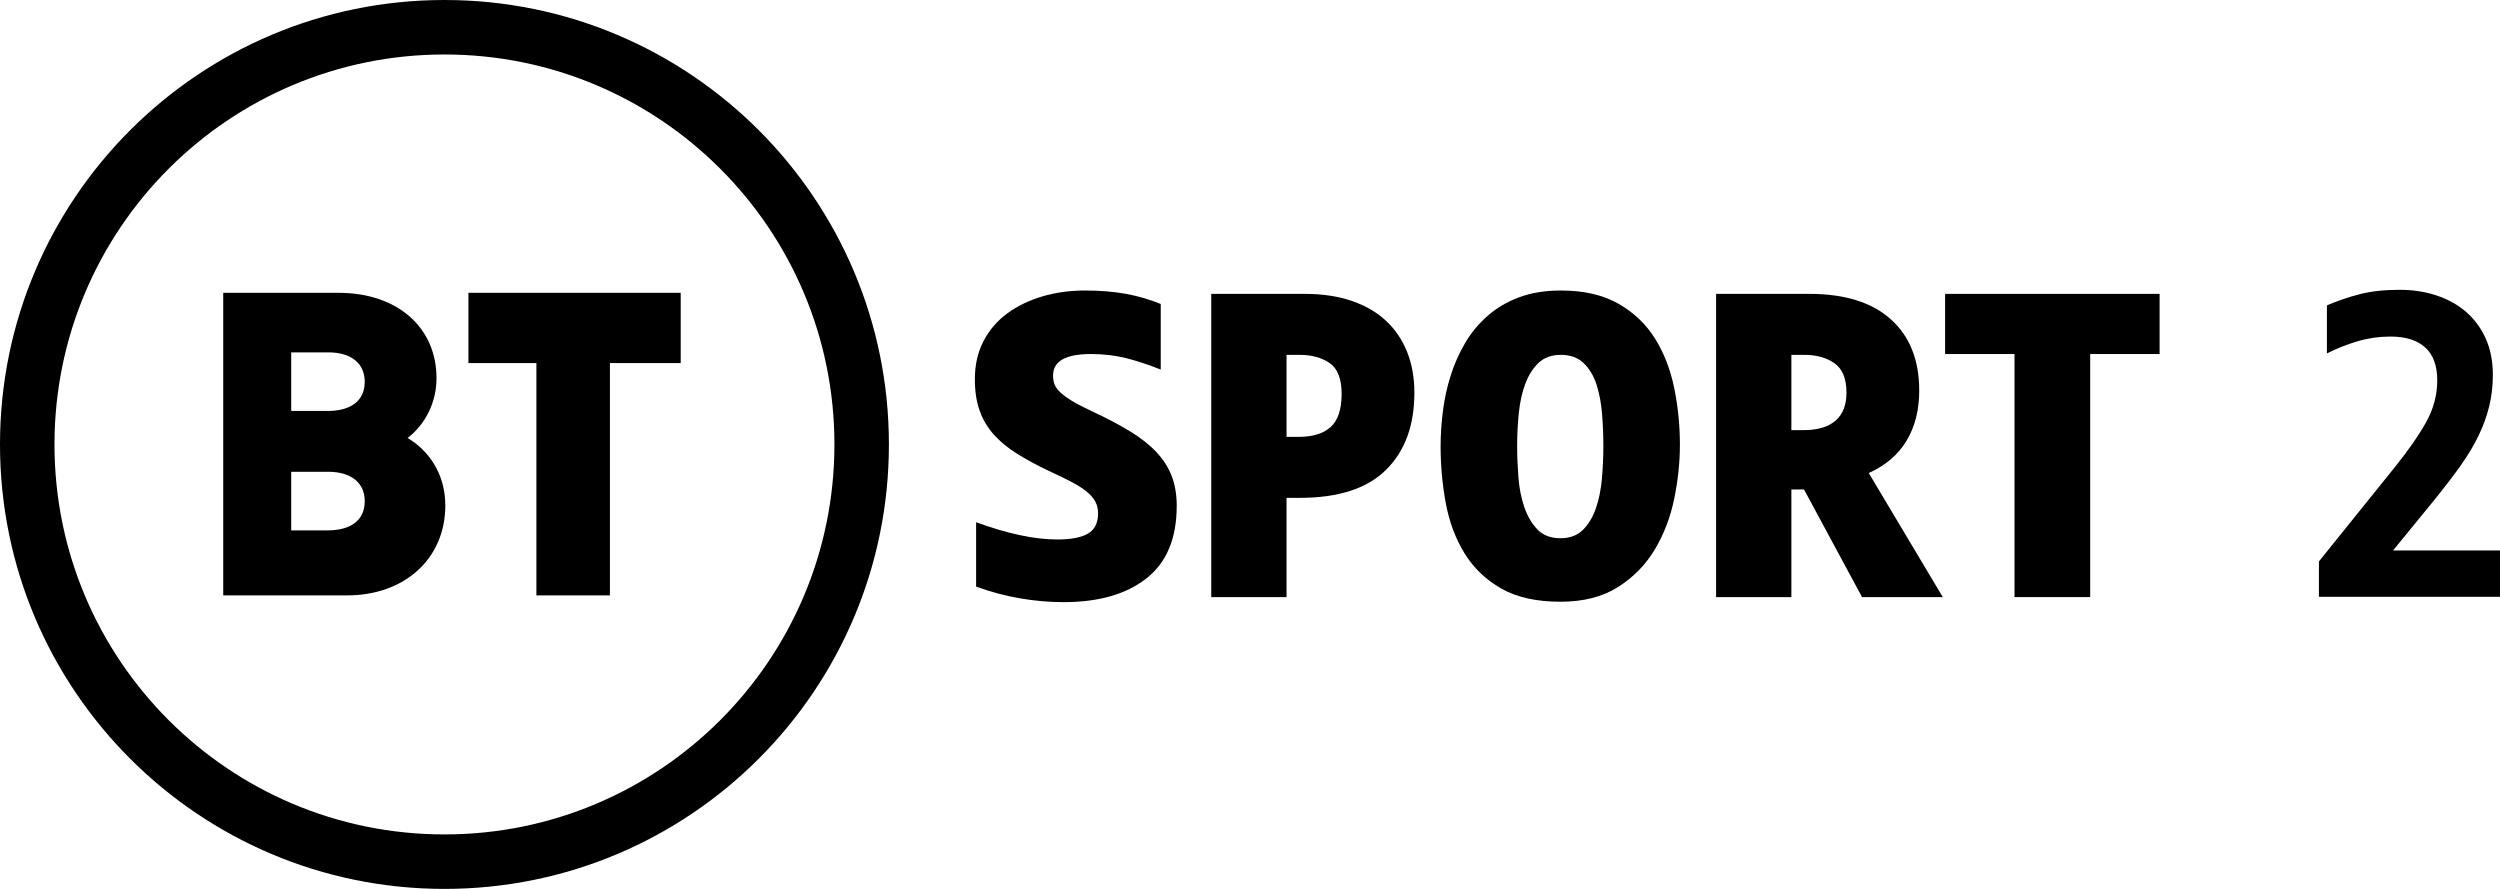
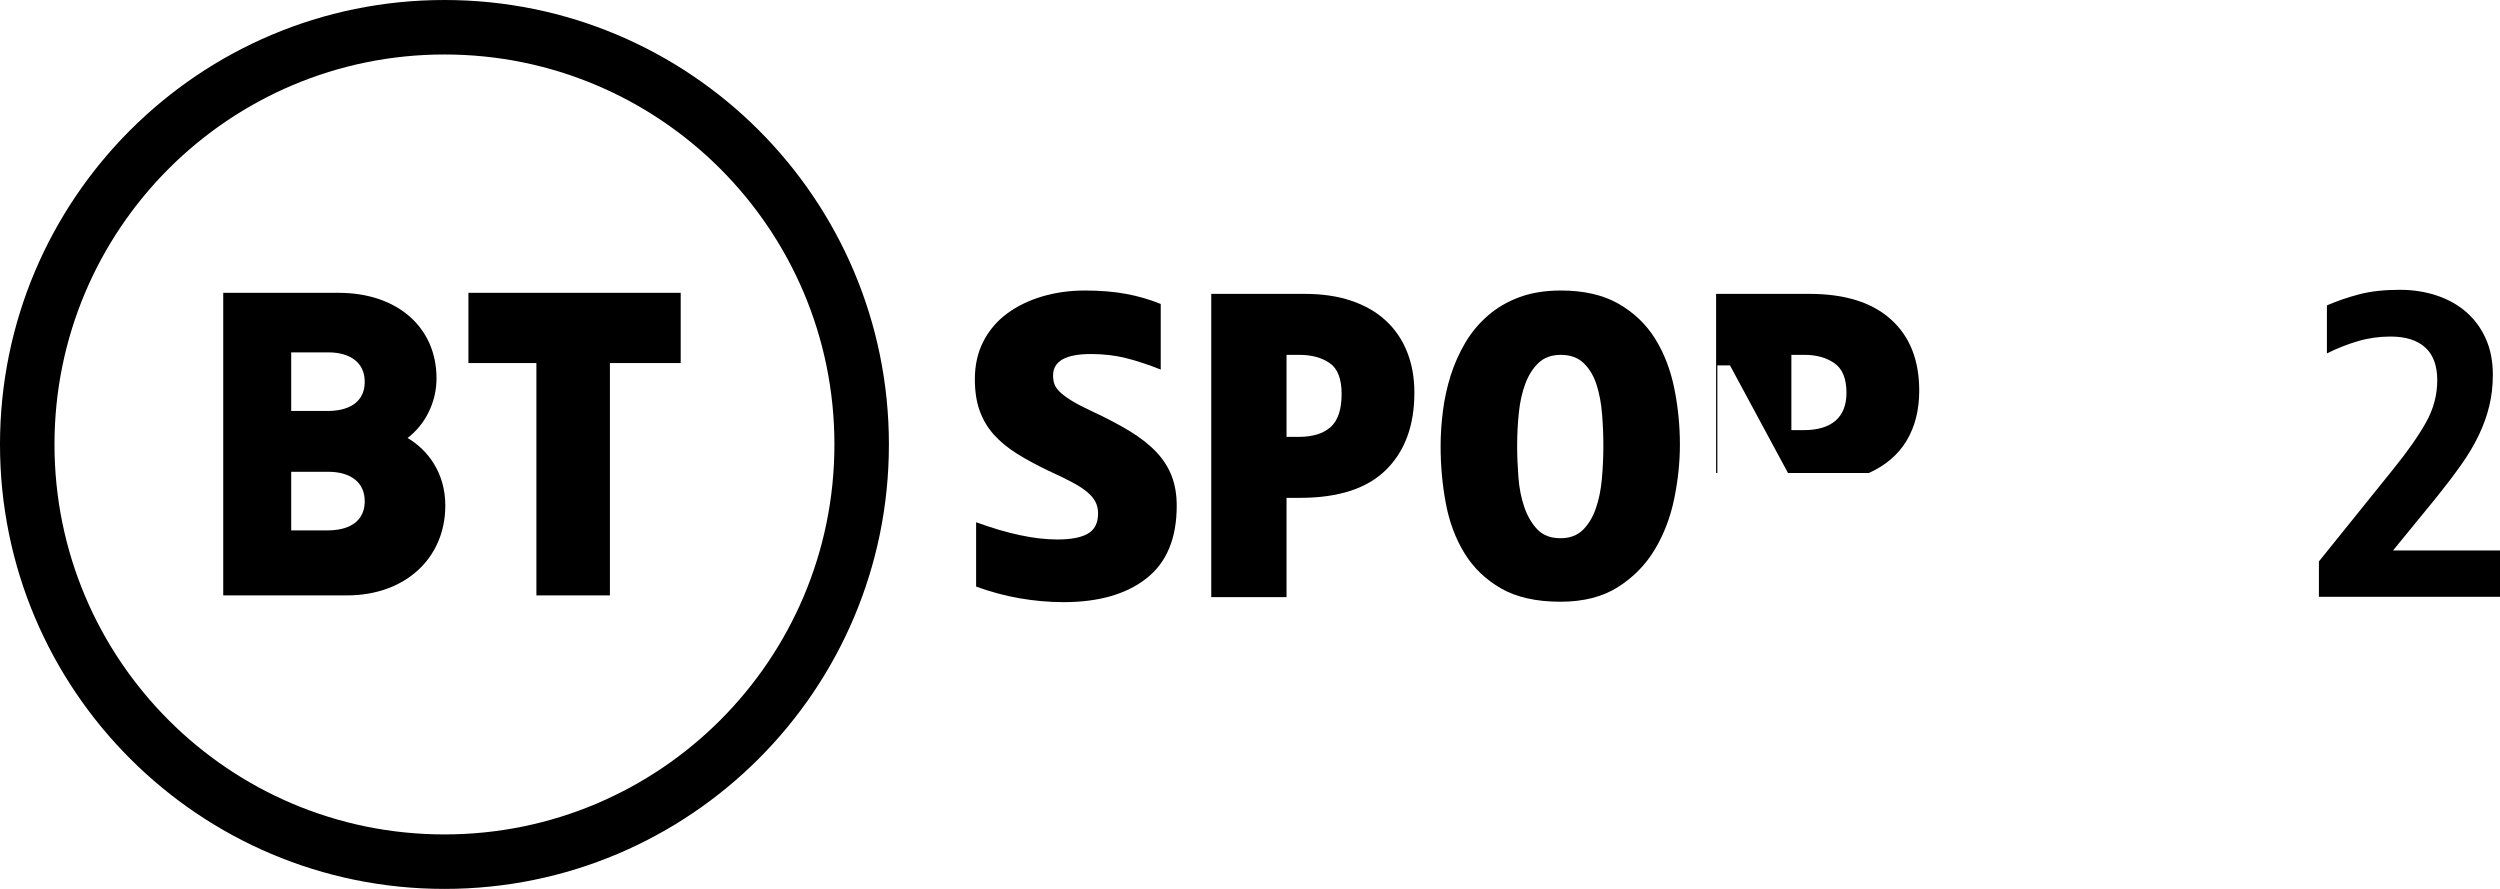
<svg xmlns="http://www.w3.org/2000/svg" version="1.1" width="1000" height="355.561" viewBox="0 0 1000 355.561" id="svg1397">
  <defs id="defs827" />
  <path d="m 145.888,152.665 c 0,-7.337 -5.461,-11.719 -14.606,-11.719 h -14.8 v 23.439 h 14.8 c 4.392,0 14.606,-1.142 14.606,-11.72 z m 0,47.765 c 0,-7.337 -5.461,-11.719 -14.606,-11.719 h -14.8 v 23.44 h 14.8 c 4.392,0 14.606,-1.144 14.606,-11.722 z m 32.237,1.772 c 0,21.171 -16.165,35.953 -39.313,35.953 H 89.292 V 117.129 h 46.161 c 23.418,0 39.153,13.74 39.153,34.193 0,9.597 -4.5,18.487 -11.576,23.872 8.193,4.825 15.095,14.044 15.095,27.009 z m 155.643,-24.422 c 0,-86.148 -69.839,-155.987 -155.987,-155.987 -86.148,0 -155.987,69.839 -155.987,155.987 0,86.148 69.839,155.987 155.987,155.987 86.148,0 155.987,-69.839 155.987,-155.987 z m 21.794,0 c 0,98.186 -79.595,177.779 -177.781,177.779 C 79.595,355.561 0,275.967 0,177.781 0,79.594 79.595,0 177.781,0 275.967,0 355.562,79.594 355.562,177.781 Z M 187.369,117.129 h 84.911 v 28.099 h -28.314 v 92.928 h -29.404 v -92.928 h -27.192 z" id="Fill-1" />
  <path d="m 425.435,240.857 c -5.719,0 -11.523,-0.506 -17.412,-1.511 -5.887,-1.012 -11.749,-2.577 -17.577,-4.711 v -25.741 c 12.559,4.602 23.381,6.899 32.467,6.899 5.493,0 9.588,-0.786 12.279,-2.358 2.691,-1.567 4.037,-4.259 4.037,-8.075 0,-1.681 -0.334,-3.191 -1.008,-4.539 -0.672,-1.346 -1.767,-2.658 -3.281,-3.952 -1.514,-1.292 -3.531,-2.611 -6.054,-3.95 -2.526,-1.348 -5.638,-2.866 -9.338,-4.546 -4.711,-2.243 -8.916,-4.512 -12.618,-6.811 -3.697,-2.297 -6.812,-4.853 -9.335,-7.656 -2.523,-2.803 -4.431,-5.996 -5.719,-9.585 -1.292,-3.59 -1.934,-7.794 -1.934,-12.622 0,-5.723 1.148,-10.795 3.448,-15.224 2.299,-4.431 5.466,-8.13 9.503,-11.104 4.037,-2.967 8.721,-5.237 14.049,-6.809 5.324,-1.572 11.017,-2.358 17.074,-2.358 6.055,0 11.523,0.452 16.402,1.346 4.877,0.903 9.503,2.243 13.878,4.04 v 26.24 c -5.049,-2.017 -9.732,-3.555 -14.046,-4.629 -4.32,-1.059 -8.946,-1.592 -13.878,-1.592 -10.094,0 -15.144,2.857 -15.144,8.58 0,1.231 0.171,2.353 0.506,3.365 0.34,1.005 1.037,2.044 2.103,3.11 1.066,1.066 2.58,2.215 4.543,3.446 1.962,1.238 4.624,2.638 7.992,4.212 6.054,2.803 11.24,5.524 15.56,8.155 4.314,2.64 7.848,5.415 10.596,8.327 2.748,2.92 4.796,6.113 6.14,9.586 1.346,3.48 2.02,7.464 2.02,11.943 0,13.017 -4.037,22.685 -12.112,29.022 -8.077,6.337 -19.122,9.503 -33.141,9.503" id="Fill-4" />
  <path d="m 514.614,141.943 v 32.803 h 4.877 c 5.605,0 9.868,-1.319 12.785,-3.952 2.916,-2.631 4.375,-7.035 4.375,-13.207 0,-6.057 -1.599,-10.174 -4.796,-12.362 -3.195,-2.187 -7.205,-3.281 -12.029,-3.281 z m 51.138,15.137 c 0,13.126 -3.786,23.415 -11.357,30.874 -7.568,7.459 -19.037,11.185 -34.398,11.185 H 514.614 V 238.84 H 484.502 V 117.55 h 37.344 c 7.067,0 13.316,0.923 18.757,2.776 5.439,1.854 10.009,4.485 13.712,7.911 3.702,3.417 6.532,7.568 8.495,12.442 1.962,4.882 2.944,10.352 2.944,16.402 z" id="Fill-5" />
  <path d="m 641.346,178.28 c 0,-4.04 -0.168,-8.216 -0.506,-12.532 -0.336,-4.32 -1.068,-8.245 -2.188,-11.78 -1.12,-3.528 -2.83,-6.419 -5.127,-8.661 -2.302,-2.243 -5.361,-3.365 -9.172,-3.365 -3.699,0 -6.673,1.068 -8.916,3.193 -2.243,2.134 -4.01,4.909 -5.298,8.327 -1.292,3.426 -2.159,7.323 -2.608,11.698 -0.448,4.368 -0.674,8.744 -0.674,13.119 0,4.033 0.171,8.245 0.506,12.615 0.336,4.375 1.122,8.361 2.356,11.943 1.234,3.59 2.969,6.563 5.215,8.916 2.239,2.358 5.324,3.534 9.25,3.534 3.702,0 6.673,-1.093 8.916,-3.281 2.243,-2.188 3.983,-5.045 5.217,-8.58 1.234,-3.528 2.044,-7.507 2.439,-11.944 0.39,-4.424 0.589,-8.826 0.589,-13.202 z m 30.615,-0.334 c 0,6.953 -0.755,14.131 -2.27,21.529 -1.514,7.403 -4.096,14.158 -7.739,20.271 -3.645,6.111 -8.553,11.129 -14.72,15.054 -6.166,3.93 -13.851,5.892 -23.047,5.892 -9.646,0 -17.553,-1.771 -23.719,-5.298 -6.167,-3.534 -11.048,-8.218 -14.635,-14.049 -3.589,-5.831 -6.084,-12.477 -7.486,-19.935 -1.404,-7.459 -2.102,-15.11 -2.102,-22.965 0,-4.478 0.307,-9.169 0.923,-14.043 0.615,-4.882 1.653,-9.619 3.113,-14.214 1.457,-4.601 3.392,-8.941 5.804,-13.038 2.411,-4.095 5.409,-7.71 9.001,-10.849 3.587,-3.146 7.79,-5.612 12.615,-7.405 4.823,-1.791 10.374,-2.692 16.653,-2.692 9.196,0 16.879,1.771 23.05,5.298 6.162,3.534 11.045,8.191 14.633,13.968 3.59,5.777 6.14,12.36 7.654,19.763 1.514,7.398 2.27,14.973 2.27,22.712 z" id="Fill-6" />
-   <path d="m 716.552,141.943 v 30.11 h 4.877 c 5.607,0 9.87,-1.26 12.785,-3.782 2.916,-2.523 4.376,-6.256 4.376,-11.191 0,-5.607 -1.599,-9.53 -4.796,-11.773 -3.197,-2.243 -7.206,-3.365 -12.029,-3.365 z m 51.139,14.295 c 0,7.739 -1.682,14.413 -5.045,20.025 -3.365,5.607 -8.413,9.921 -15.141,12.949 l 29.608,49.628 h -32.3 l -23.215,-43.065 h -5.045 v 43.065 H 686.44 V 117.55 h 37.345 c 14.131,0 24.98,3.392 32.55,10.181 7.571,6.782 11.355,16.292 11.355,28.508 z" id="Fill-7" />
-   <path id="Fill-8" d="m 778.046,117.55 h 85.793 v 24.058 H 836.081 V 238.84 H 805.803 V 141.609 H 778.046 V 117.55" />
+   <path d="m 716.552,141.943 v 30.11 h 4.877 c 5.607,0 9.87,-1.26 12.785,-3.782 2.916,-2.523 4.376,-6.256 4.376,-11.191 0,-5.607 -1.599,-9.53 -4.796,-11.773 -3.197,-2.243 -7.206,-3.365 -12.029,-3.365 z m 51.139,14.295 c 0,7.739 -1.682,14.413 -5.045,20.025 -3.365,5.607 -8.413,9.921 -15.141,12.949 h -32.3 l -23.215,-43.065 h -5.045 v 43.065 H 686.44 V 117.55 h 37.345 c 14.131,0 24.98,3.392 32.55,10.181 7.571,6.782 11.355,16.292 11.355,28.508 z" id="Fill-7" />
  <path d="m 927.565,238.718 v -14.148 l 29.985,-37.228 c 5.616,-6.962 9.911,-13.111 12.886,-18.444 2.974,-5.334 4.465,-10.921 4.465,-16.76 0,-5.838 -1.599,-10.22 -4.801,-13.141 -3.202,-2.918 -7.833,-4.378 -13.898,-4.378 -4.492,0 -8.843,0.618 -13.055,1.852 -4.212,1.238 -8.337,2.864 -12.381,4.886 v -19.203 c 4.152,-1.796 8.507,-3.285 13.055,-4.465 4.548,-1.18 9.909,-1.769 16.088,-1.769 5.276,0 10.191,0.759 14.739,2.275 4.548,1.516 8.478,3.706 11.792,6.57 3.312,2.864 5.921,6.402 7.833,10.612 1.908,4.212 2.866,9.07 2.866,14.571 0,4.381 -0.48,8.536 -1.433,12.465 -0.957,3.933 -2.36,7.834 -4.212,11.708 -1.852,3.874 -4.212,7.831 -7.076,11.875 -2.862,4.044 -6.149,8.367 -9.853,12.971 l -17.351,21.223 H 1000 v 18.529 h -72.435" id="Fill-11" />
</svg>